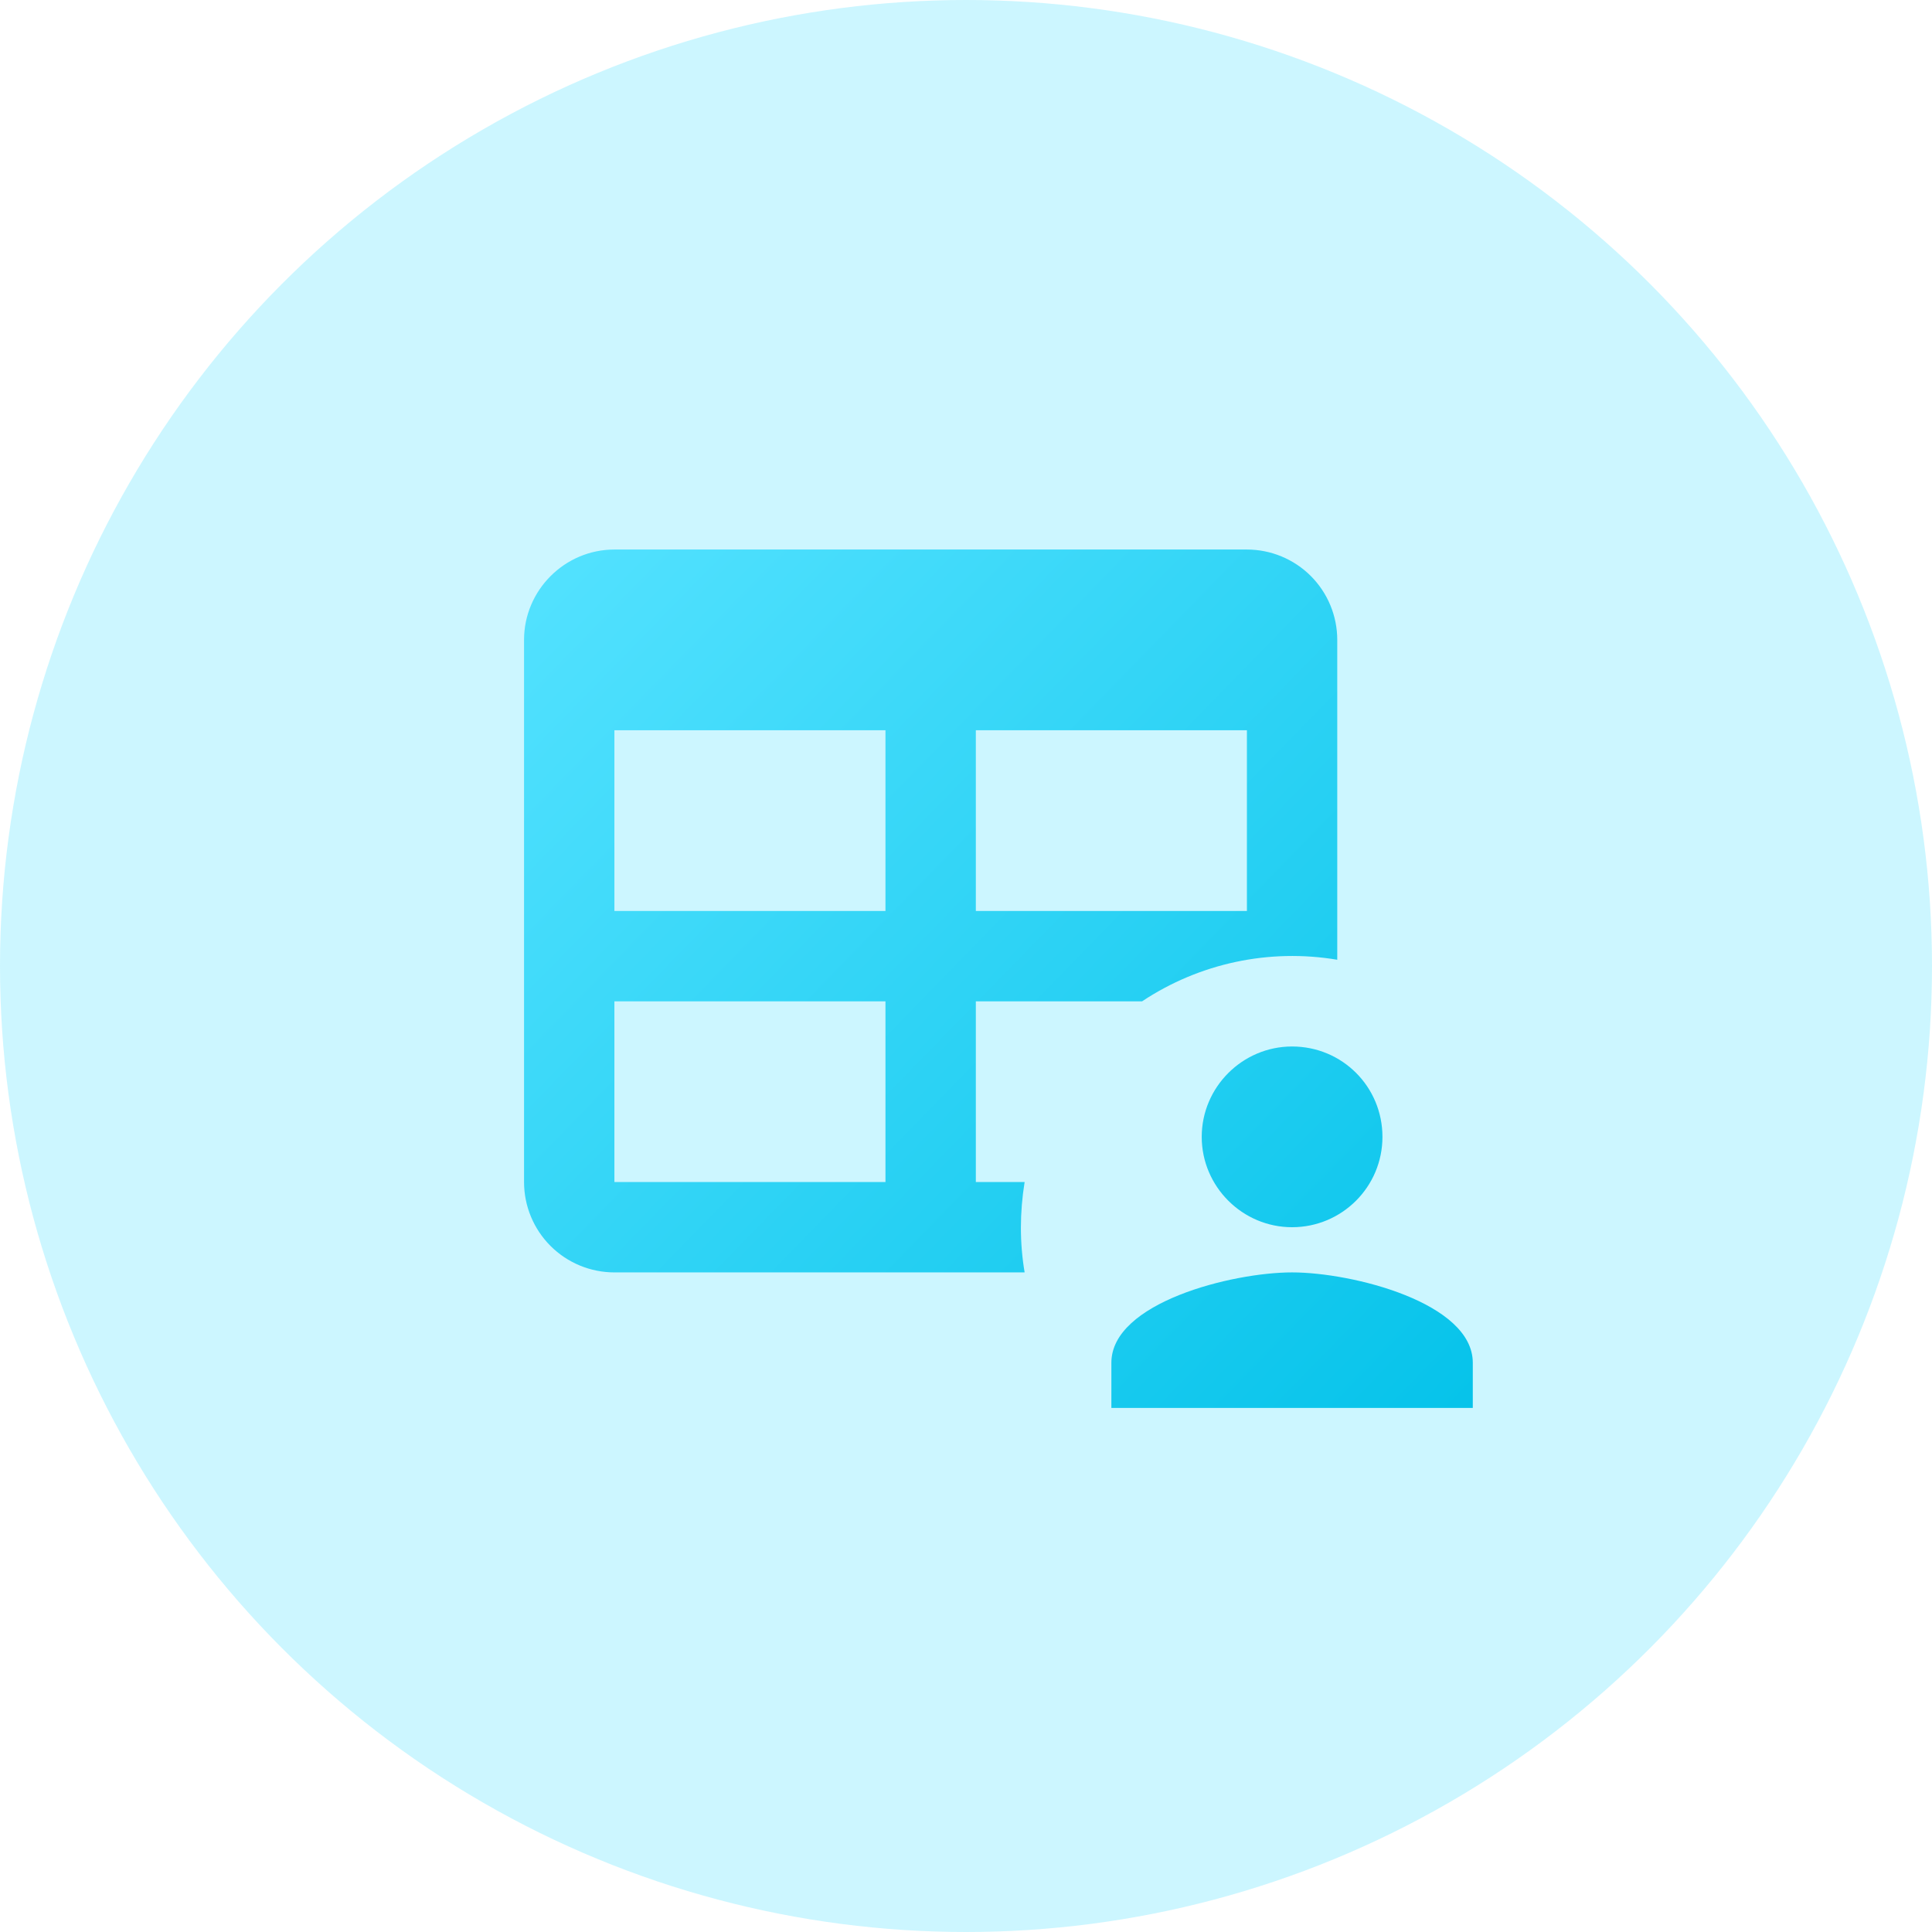
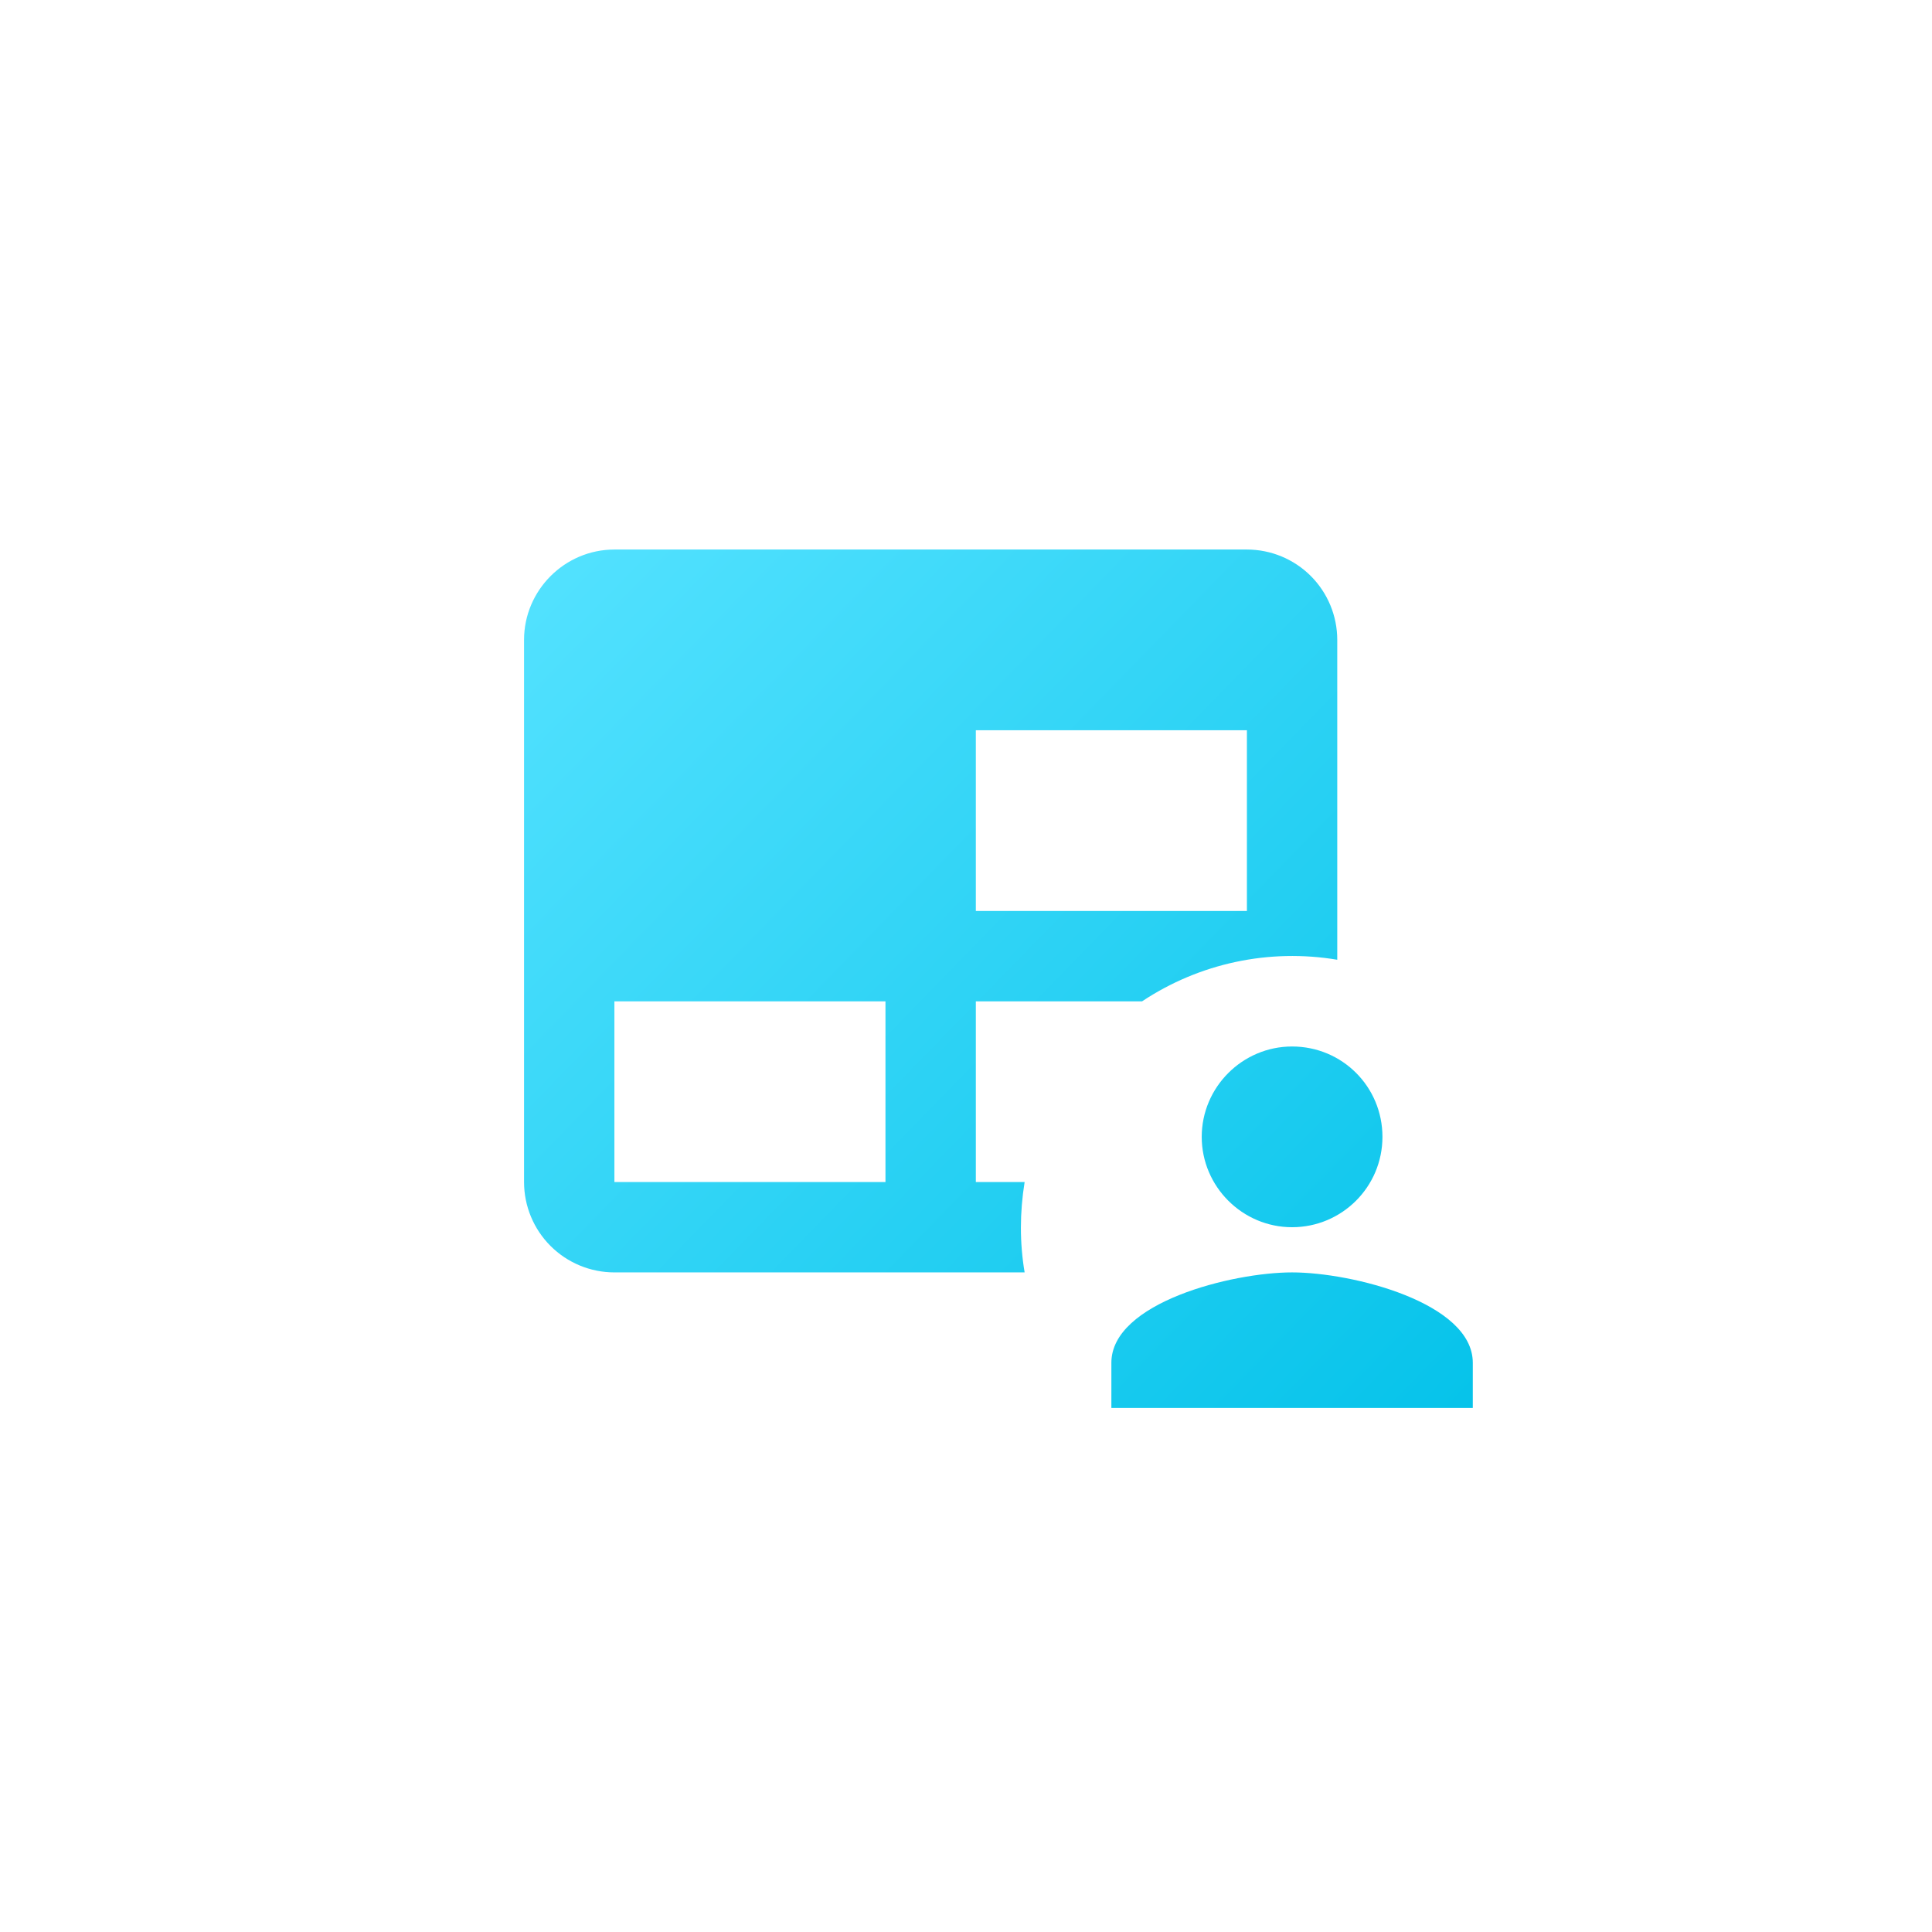
<svg xmlns="http://www.w3.org/2000/svg" width="98" height="98" viewBox="0 0 98 98" fill="none">
-   <circle opacity="0.2" cx="49" cy="49" r="49" fill="#00D4FF" />
-   <path d="M31.165 27.875H63.249C64.464 27.875 65.63 28.358 66.49 29.217C67.349 30.077 67.832 31.243 67.832 32.458V48.683C64.384 48.102 60.844 48.856 57.932 50.792H49.499V59.958H51.974C51.722 61.517 51.722 63.052 51.974 64.542H31.165C29.95 64.542 28.784 64.059 27.924 63.199C27.065 62.34 26.582 61.174 26.582 59.958V32.458C26.582 29.938 28.645 27.875 31.165 27.875ZM31.165 37.042V46.208H44.915V37.042H31.165ZM49.499 37.042V46.208H63.249V37.042H49.499ZM31.165 50.792V59.958H44.915V50.792H31.165ZM74.707 71.417V69.125C74.707 66.077 68.588 64.542 65.54 64.542C62.492 64.542 56.374 66.077 56.374 69.125V71.417H74.707ZM65.54 53.083C63.02 53.083 60.957 55.146 60.957 57.667C60.957 60.188 63.02 62.25 65.54 62.25C68.061 62.25 70.124 60.21 70.124 57.667C70.124 55.123 68.084 53.083 65.54 53.083Z" fill="url(#paint0_linear_445_8796)" />
+   <path d="M31.165 27.875H63.249C64.464 27.875 65.63 28.358 66.49 29.217C67.349 30.077 67.832 31.243 67.832 32.458V48.683C64.384 48.102 60.844 48.856 57.932 50.792H49.499V59.958H51.974C51.722 61.517 51.722 63.052 51.974 64.542H31.165C29.95 64.542 28.784 64.059 27.924 63.199C27.065 62.34 26.582 61.174 26.582 59.958V32.458C26.582 29.938 28.645 27.875 31.165 27.875ZM31.165 37.042V46.208H44.915H31.165ZM49.499 37.042V46.208H63.249V37.042H49.499ZM31.165 50.792V59.958H44.915V50.792H31.165ZM74.707 71.417V69.125C74.707 66.077 68.588 64.542 65.54 64.542C62.492 64.542 56.374 66.077 56.374 69.125V71.417H74.707ZM65.54 53.083C63.02 53.083 60.957 55.146 60.957 57.667C60.957 60.188 63.02 62.25 65.54 62.25C68.061 62.25 70.124 60.21 70.124 57.667C70.124 55.123 68.084 53.083 65.54 53.083Z" fill="url(#paint0_linear_445_8796)" />
  <defs>
    <linearGradient id="paint0_linear_445_8796" x1="26.914" y1="27.654" x2="73.31" y2="72.85" gradientUnits="userSpaceOnUse">
      <stop stop-color="#54E2FF" />
      <stop offset="1" stop-color="#06C3EA" />
    </linearGradient>
  </defs>
</svg>